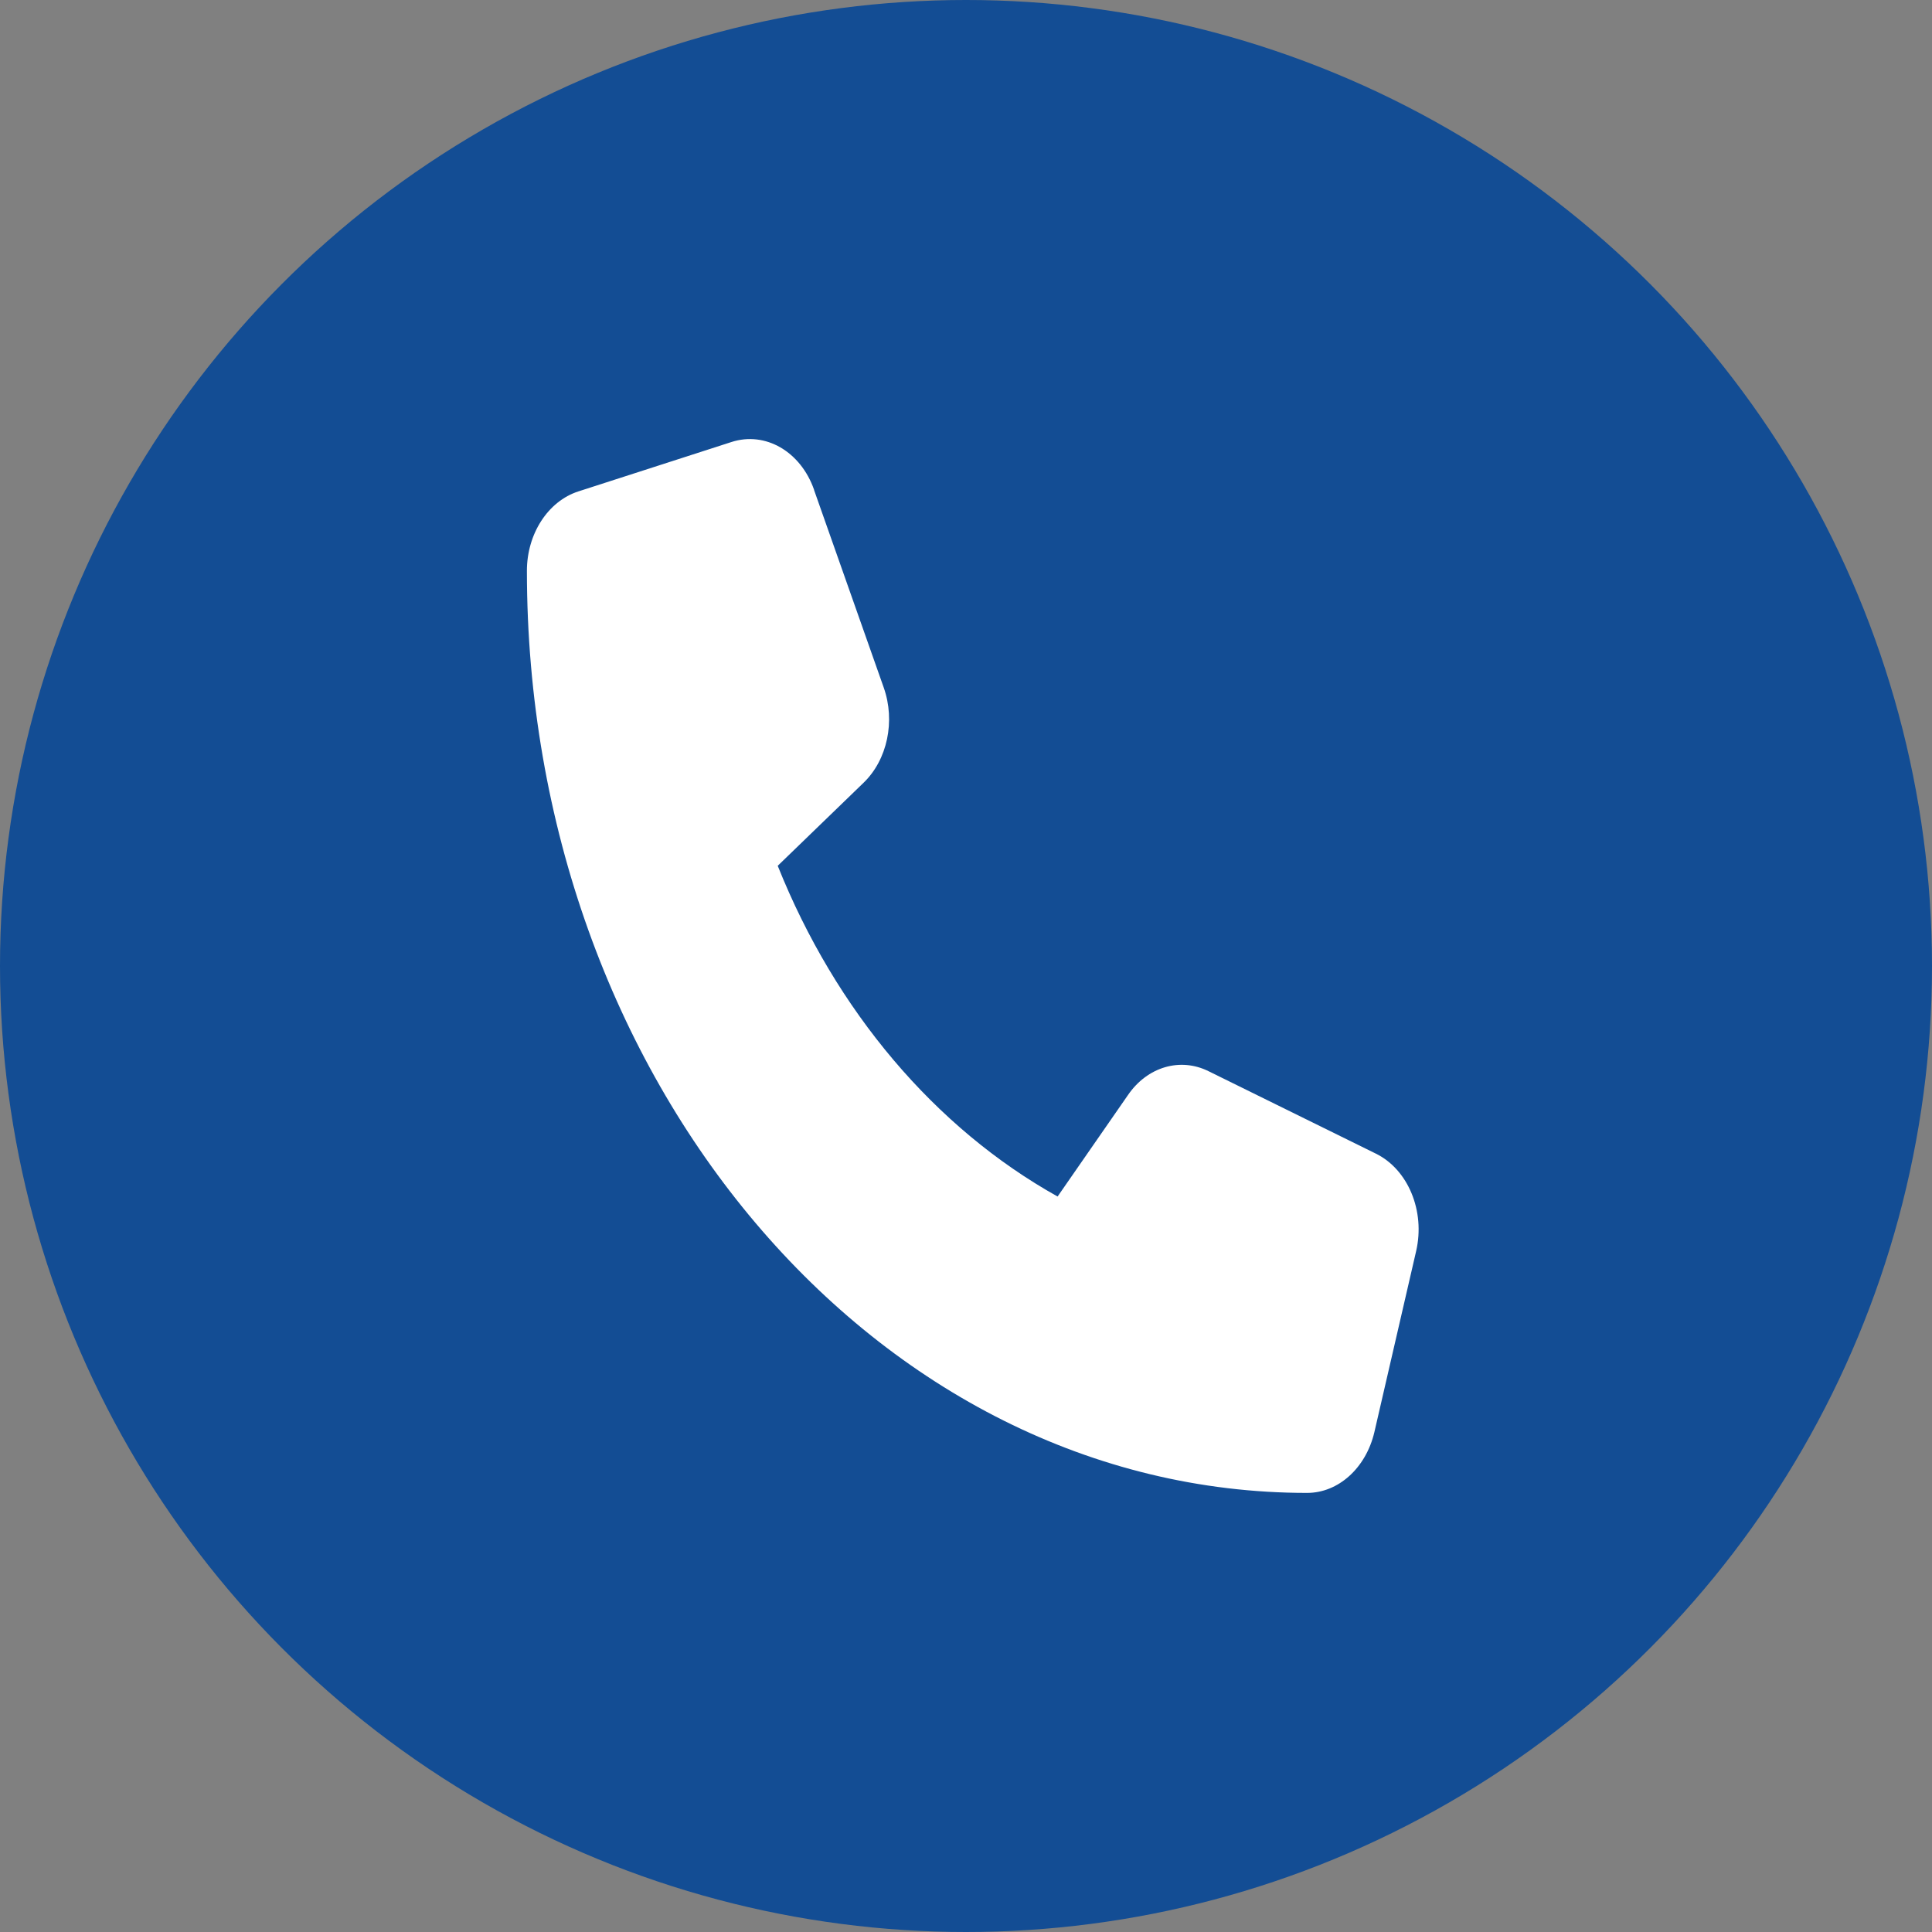
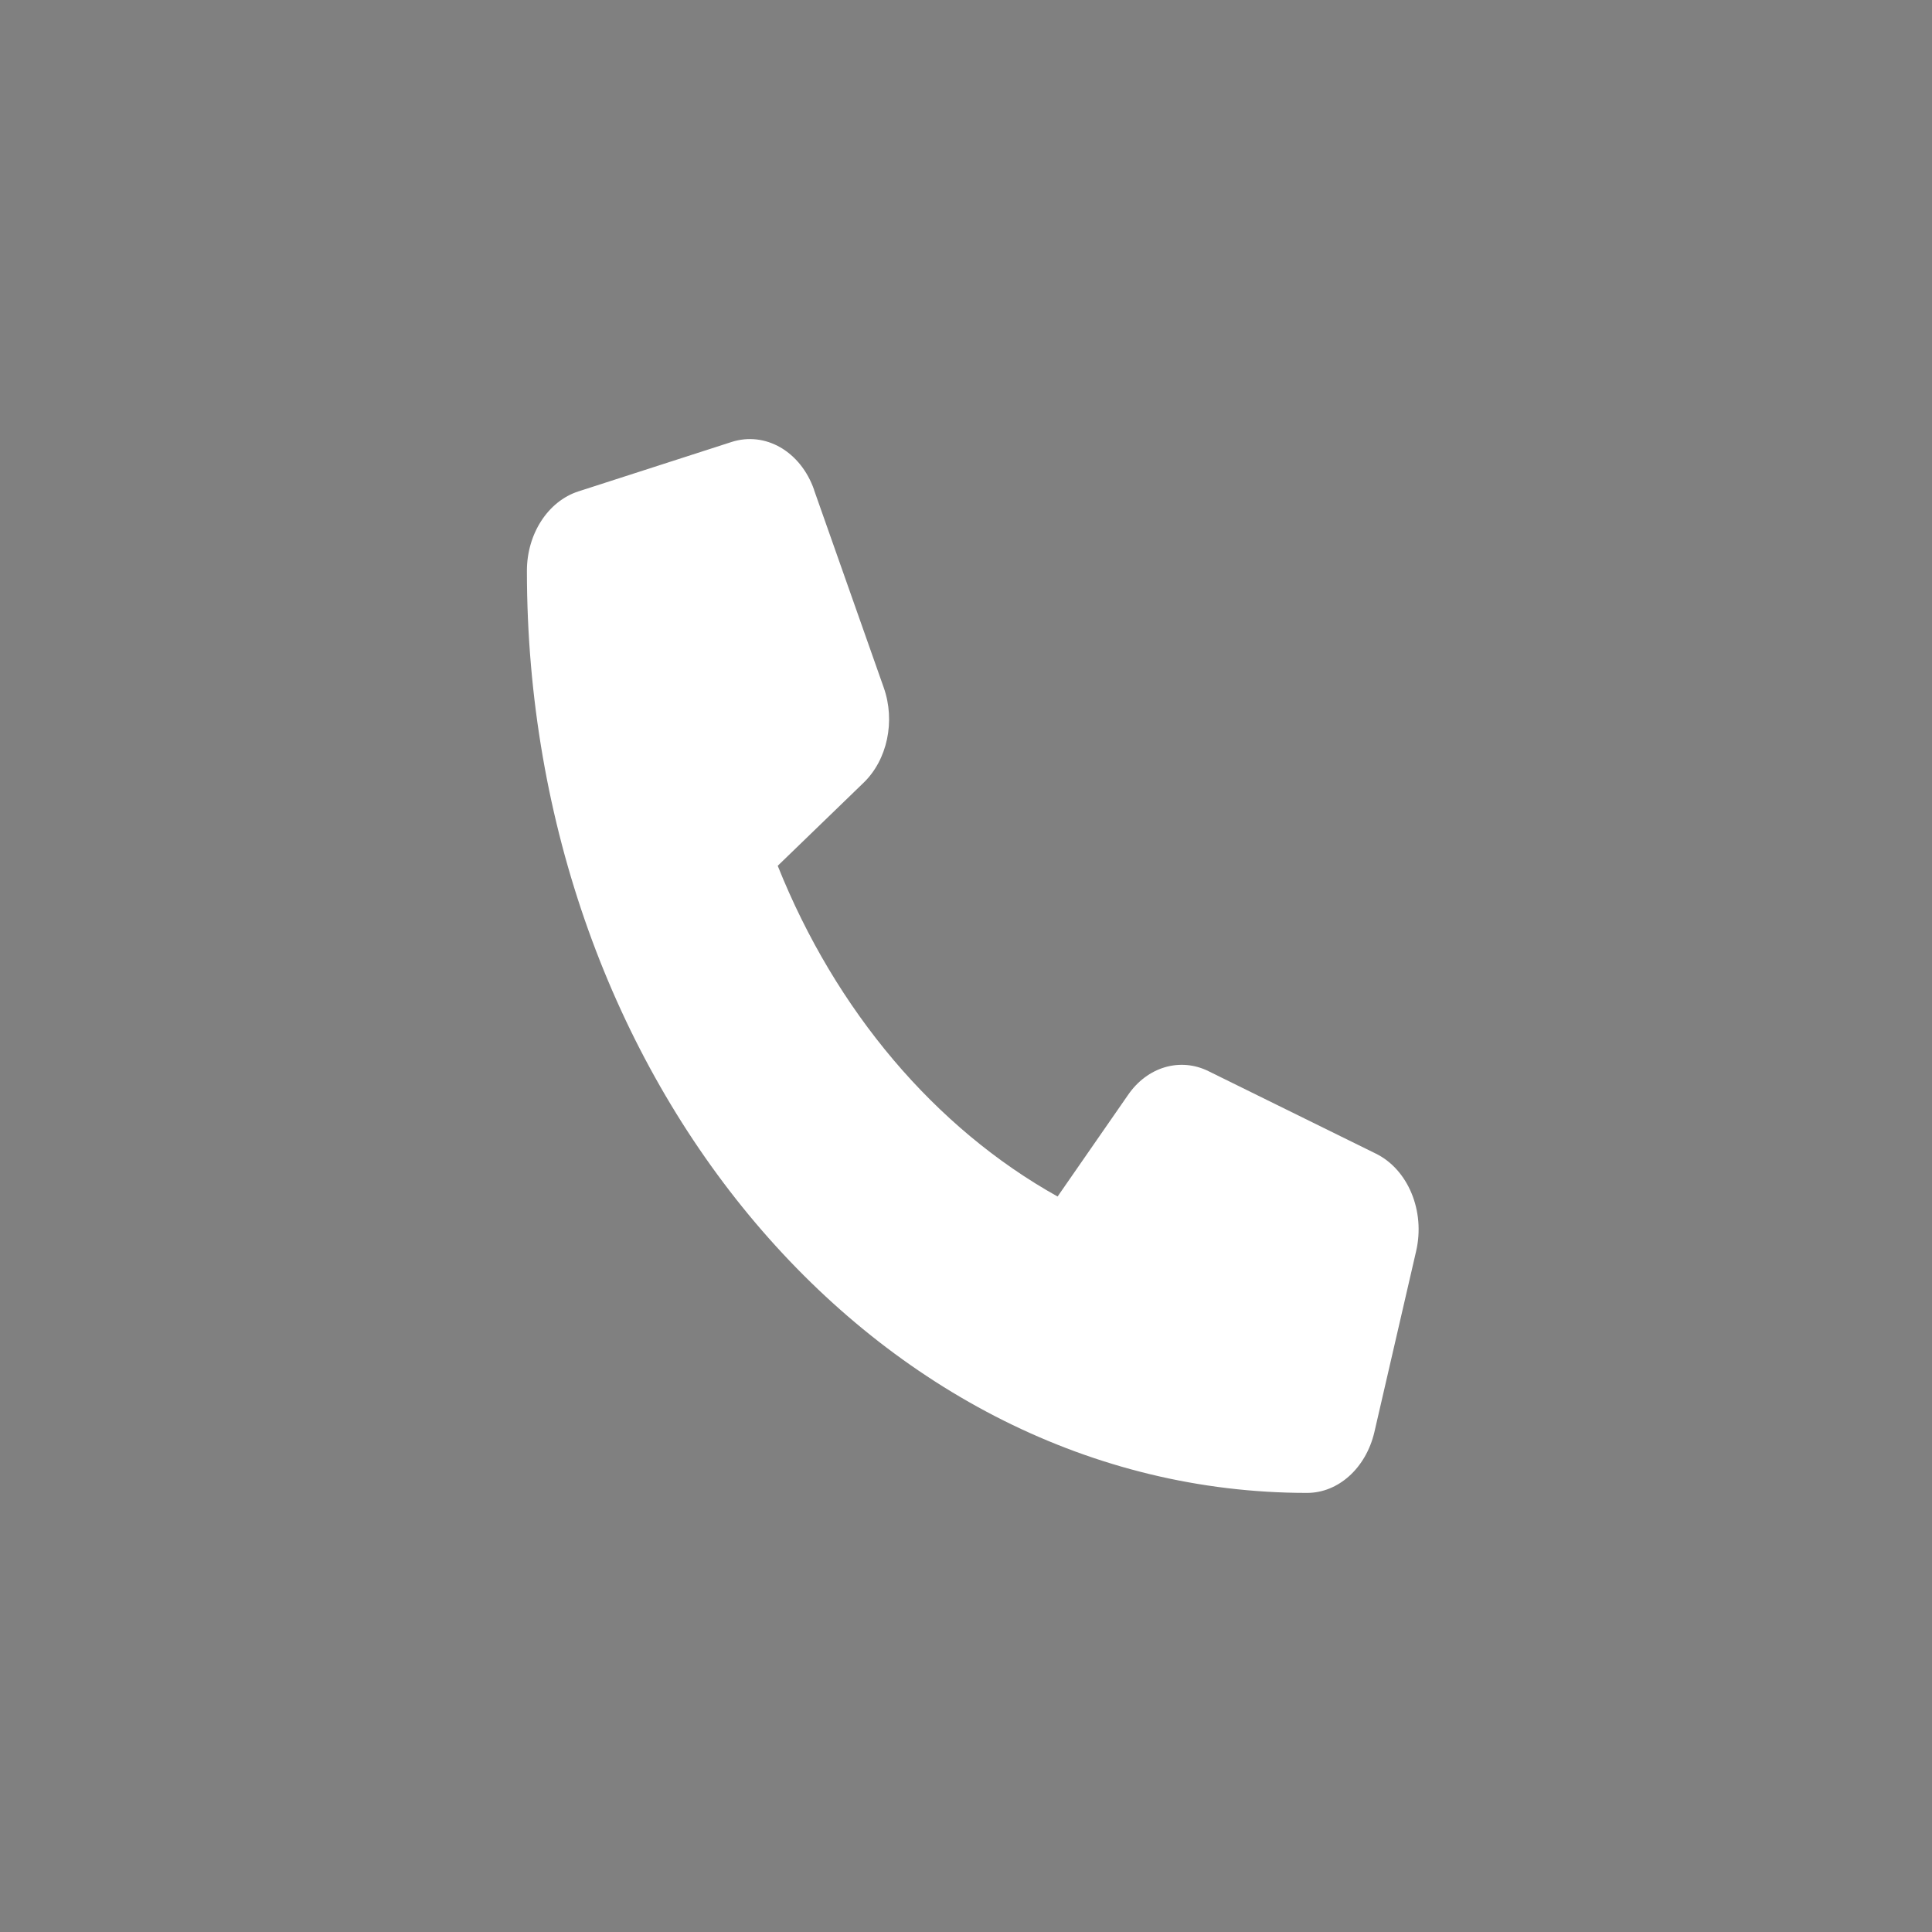
<svg xmlns="http://www.w3.org/2000/svg" width="22" height="22" fill="none">
  <rect width="100%" height="100%" fill="#808080" stroke="none" />
-   <circle cx="11" cy="11" r="11" fill="#134D94" />
  <path d="M9.27 5.577c-.153-.436-.555-.668-.94-.544l-1.745.563C6.24 5.708 6 6.079 6 6.5 6 12.3 9.978 17 14.884 17c.357 0 .67-.284.766-.691l.476-2.063c.105-.455-.092-.93-.46-1.11l-1.904-.938c-.323-.16-.698-.05-.918.272l-.801 1.155c-1.397-.78-2.527-2.116-3.187-3.766l.977-.945c.272-.262.365-.703.23-1.085L9.27 5.58v-.002z" fill="#fff" />
</svg>